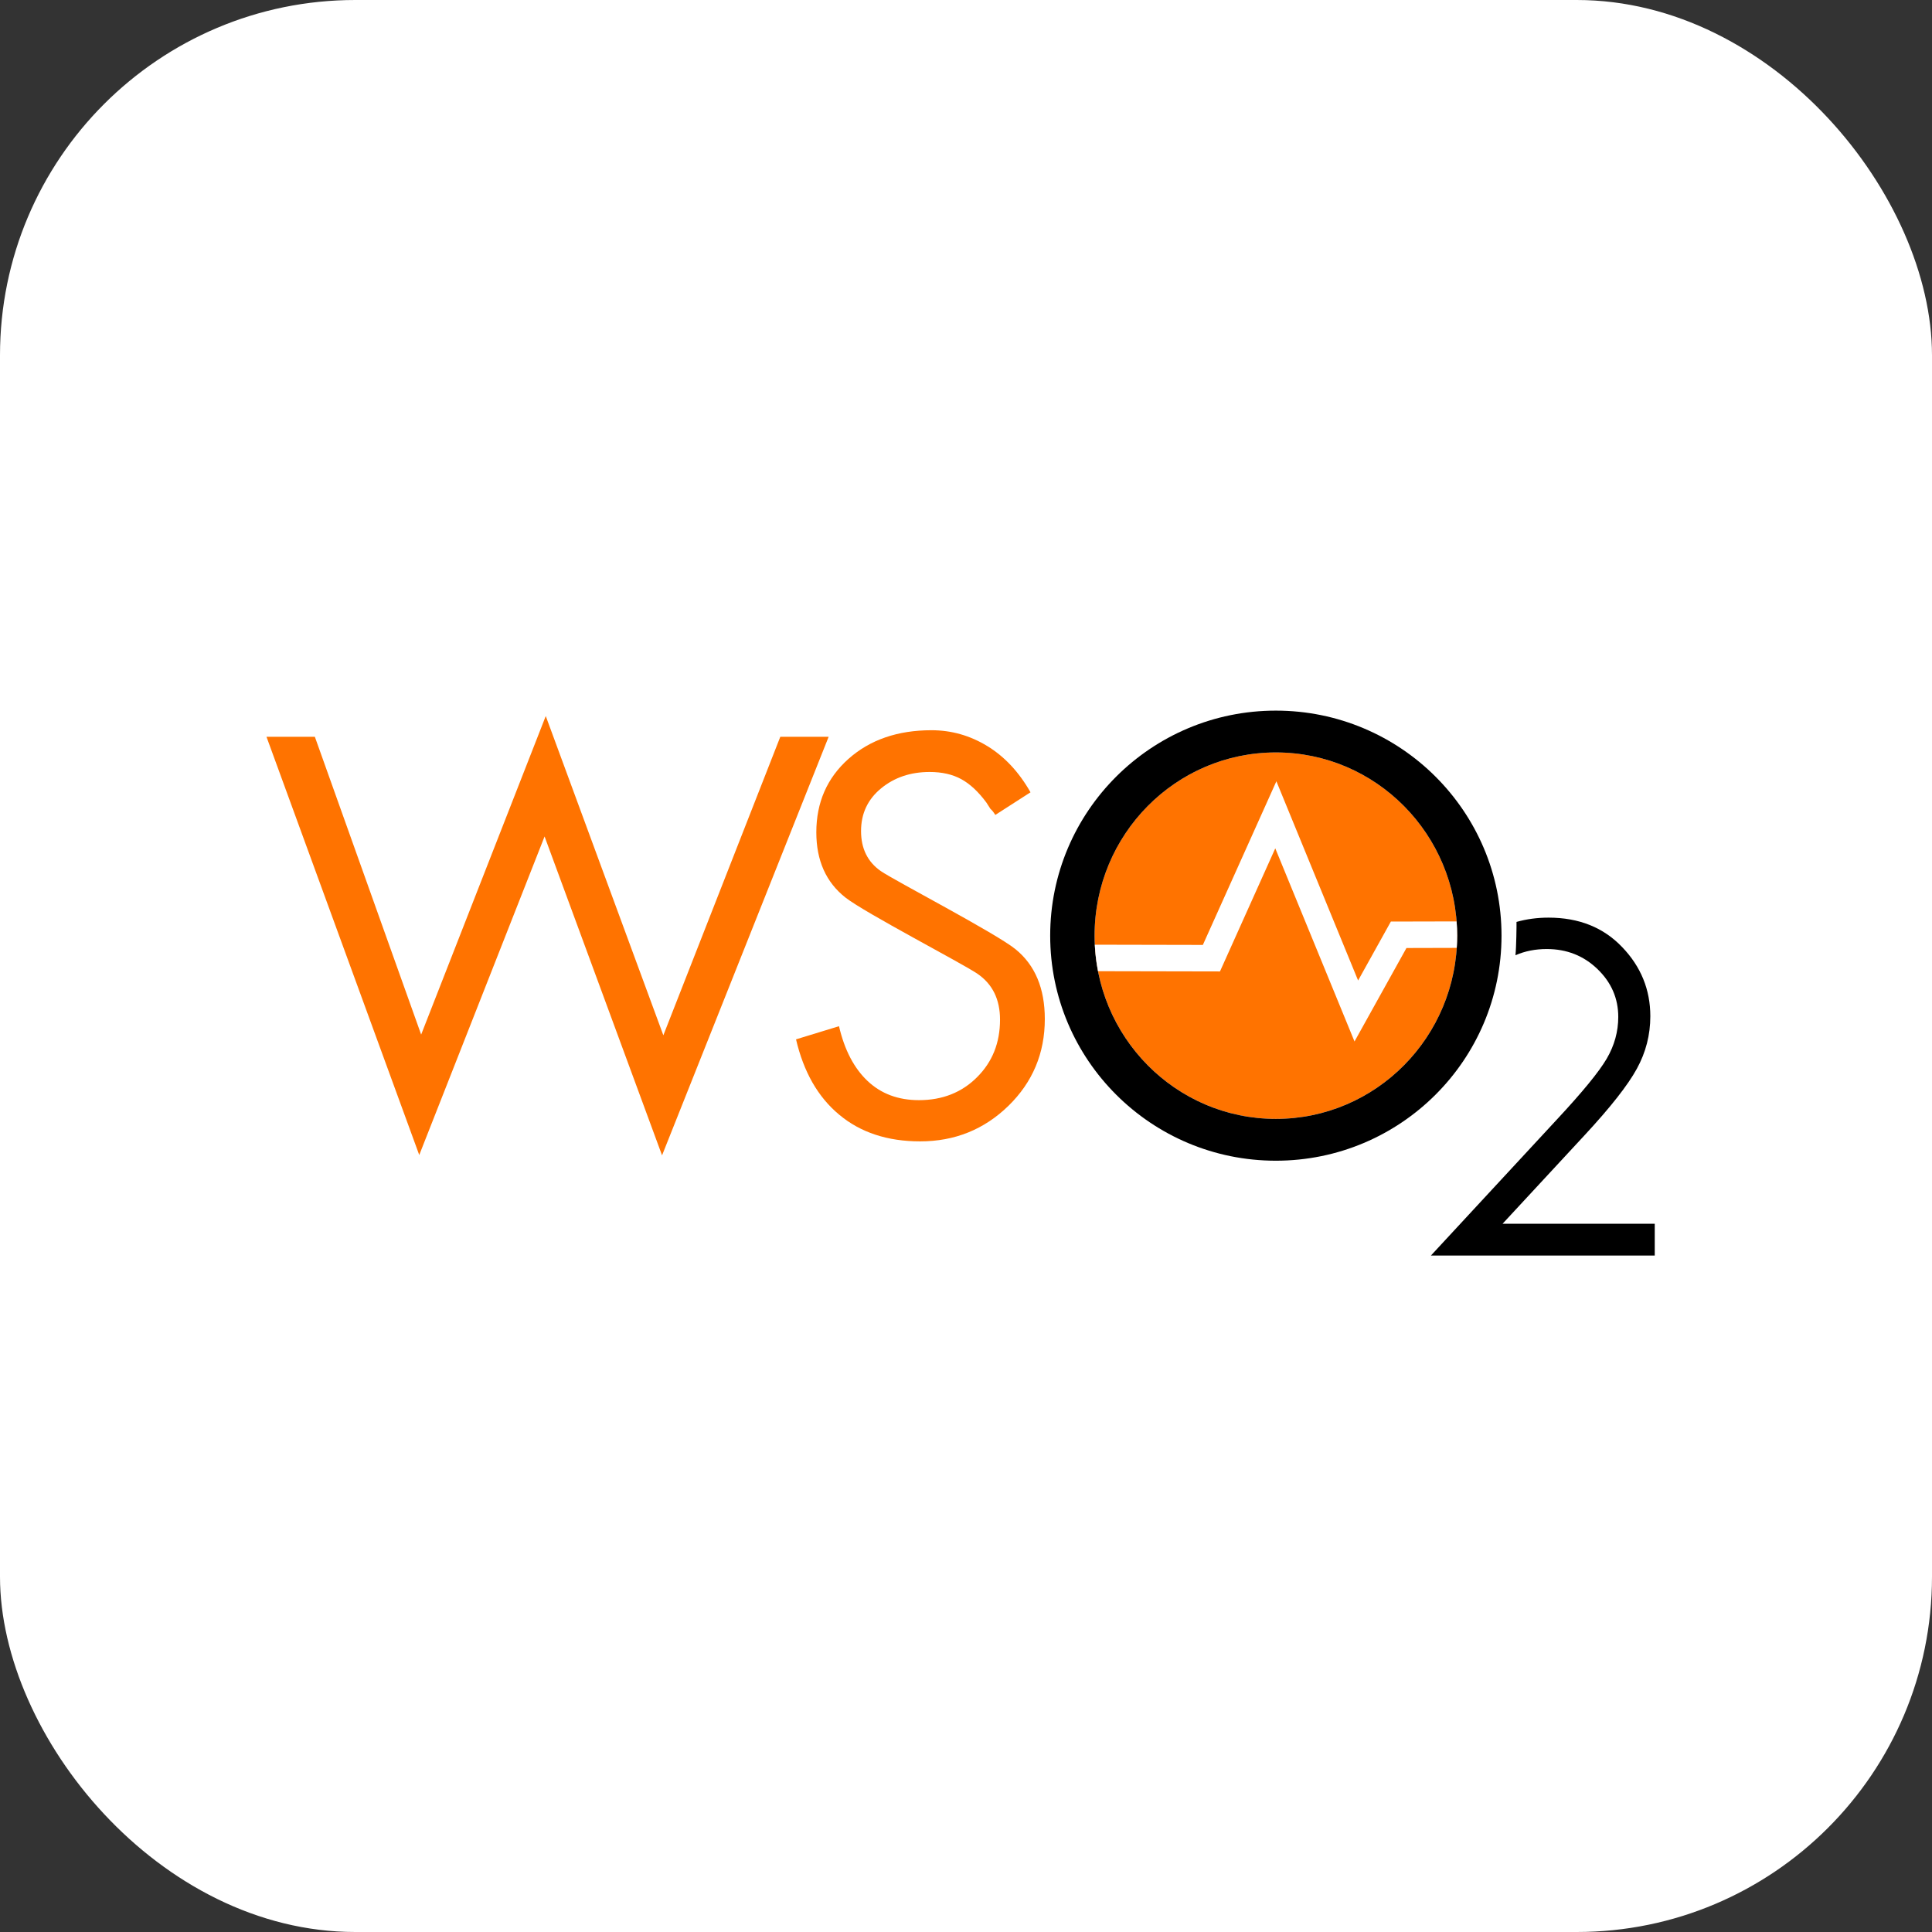
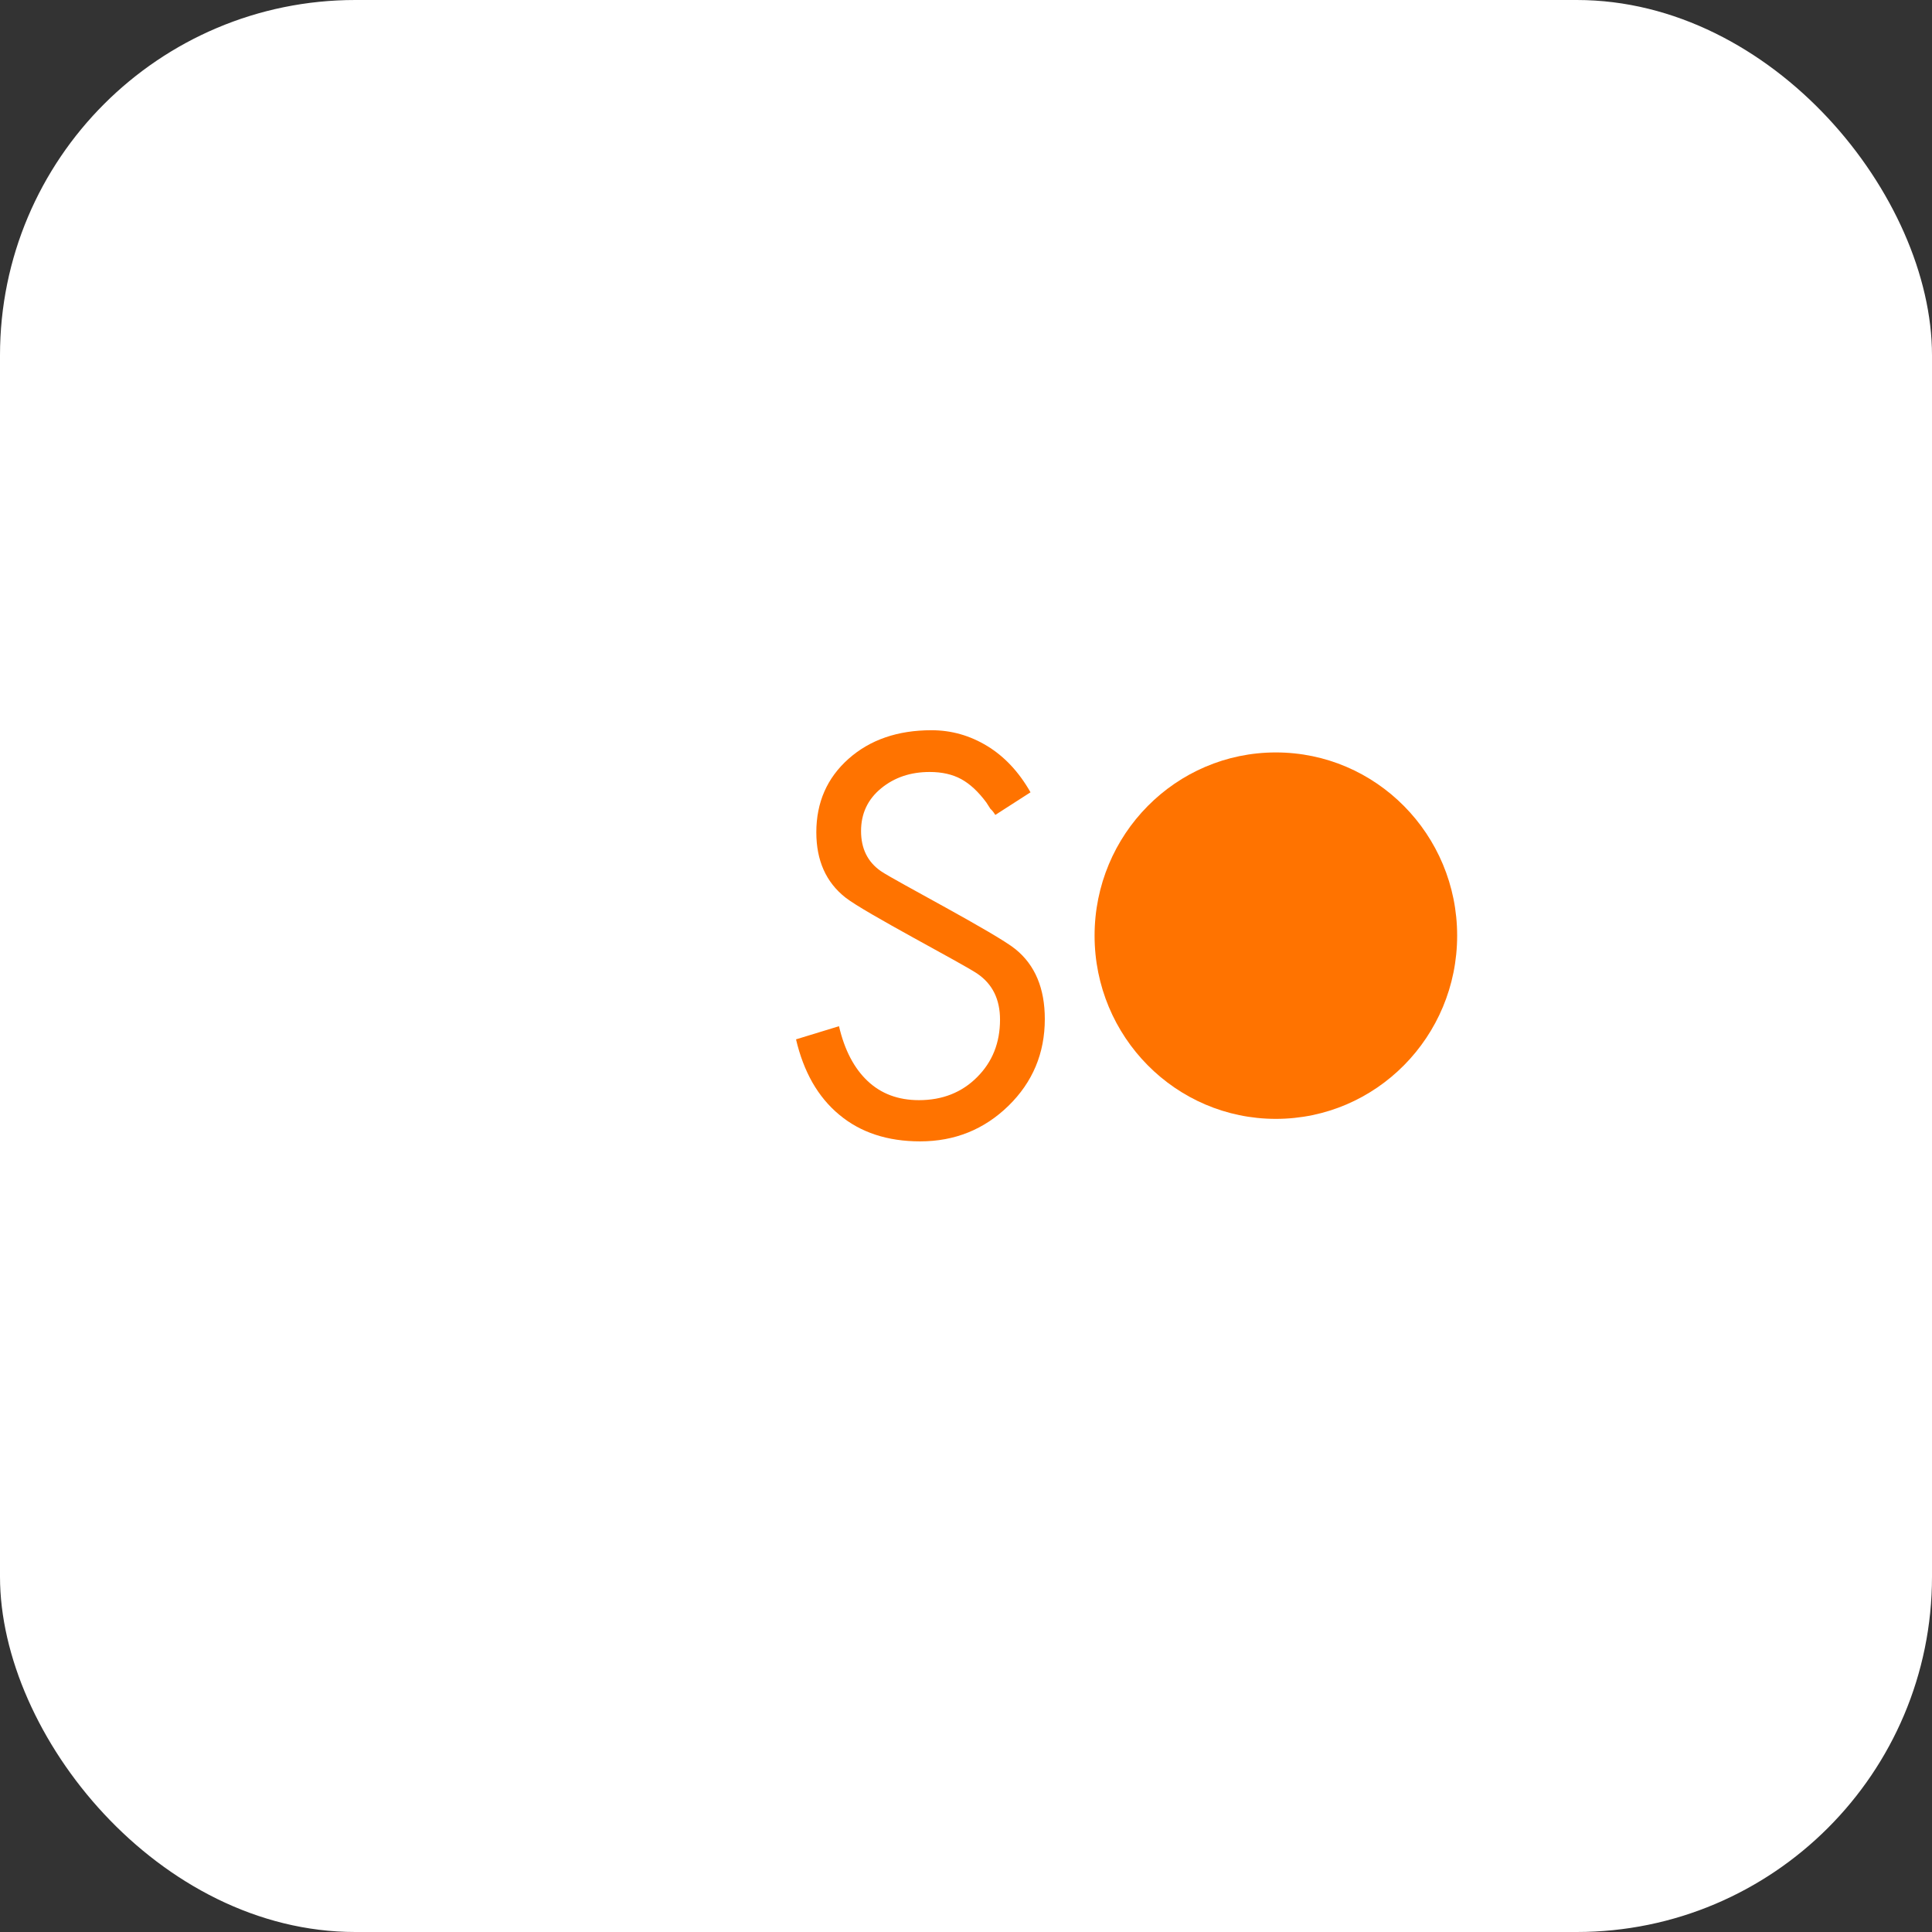
<svg xmlns="http://www.w3.org/2000/svg" width="87" height="87" viewBox="0 0 87 87" fill="none">
  <rect x="0" y="0" width="87" height="87" fill="#333333" stroke="none" />
  <rect width="87" height="87" rx="16" fill="white" />
-   <path d="M35.138 33.178L29.871 46.62L24.576 32.244L18.965 46.588L14.178 33.178H12L18.879 52.011L24.523 37.667L29.813 52.027L37.315 33.178H35.138Z" fill="#FF7300" />
  <path d="M45.732 42.746C44.854 42.028 40.253 39.638 39.661 39.224C39.071 38.812 38.774 38.212 38.774 37.424C38.774 36.635 39.075 35.995 39.675 35.502C40.274 35.008 41.004 34.763 41.864 34.763C42.418 34.763 42.892 34.87 43.287 35.086C43.681 35.302 44.057 35.652 44.415 36.135L44.604 36.429C44.657 36.467 44.73 36.556 44.82 36.697L46.405 35.678C45.885 34.764 45.236 34.07 44.456 33.594C43.678 33.12 42.84 32.883 41.946 32.883C40.423 32.883 39.177 33.312 38.209 34.172C37.243 35.032 36.76 36.135 36.76 37.479C36.76 38.75 37.197 39.731 38.075 40.42C38.954 41.109 43.332 43.382 44.013 43.848C44.694 44.313 45.032 45.002 45.032 45.916C45.032 46.955 44.69 47.818 43.999 48.506C43.309 49.198 42.435 49.541 41.381 49.541C40.45 49.541 39.68 49.255 39.071 48.681C38.462 48.107 38.031 47.286 37.781 46.211L35.846 46.803C36.014 47.528 36.261 48.174 36.579 48.737C36.907 49.312 37.311 49.799 37.794 50.199C38.752 50.998 39.966 51.397 41.435 51.397C42.993 51.397 44.317 50.862 45.411 49.797C46.502 48.731 47.049 47.429 47.049 45.887C47.049 44.509 46.611 43.461 45.732 42.746Z" fill="#FF7300" />
-   <path d="M68.29 41.515C68.742 41.387 69.221 41.322 69.734 41.322C71.099 41.322 72.204 41.764 73.046 42.647C73.891 43.526 74.316 44.565 74.316 45.762C74.316 46.603 74.113 47.391 73.708 48.128C73.306 48.864 72.521 49.864 71.356 51.12L67.663 55.106H74.515V56.539H64.435L70.106 50.415C71.255 49.181 72.004 48.268 72.352 47.673C72.699 47.079 72.872 46.451 72.872 45.794C72.872 44.959 72.561 44.24 71.937 43.639C71.315 43.038 70.553 42.736 69.65 42.736C69.134 42.736 68.666 42.83 68.243 43.016C68.281 42.656 68.295 41.649 68.29 41.515Z" fill="black" />
  <path d="M57.453 50.384C61.962 50.384 65.617 46.69 65.617 42.133C65.617 37.577 61.962 33.883 57.453 33.883C52.945 33.883 49.29 37.577 49.29 42.133C49.29 46.69 52.945 50.384 57.453 50.384Z" fill="#FF7300" />
-   <path d="M57.453 32C51.841 32 47.291 36.537 47.291 42.134C47.291 47.731 51.841 52.268 57.453 52.268C63.065 52.268 67.615 47.731 67.615 42.134C67.615 36.537 63.065 32 57.453 32ZM57.453 50.385C52.945 50.385 49.29 46.691 49.29 42.134C49.29 37.577 52.945 33.883 57.453 33.883C61.962 33.883 65.617 37.577 65.617 42.134C65.617 46.691 61.962 50.385 57.453 50.385Z" fill="black" />
-   <path d="M65.591 41.492L62.632 41.499L61.157 44.153L57.477 35.182L54.166 42.551L49.301 42.541C49.32 42.947 49.37 43.345 49.445 43.734L54.937 43.745L57.427 38.202L60.995 46.899L63.334 42.69L65.598 42.684C65.609 42.503 65.618 42.32 65.618 42.135C65.618 41.919 65.607 41.705 65.591 41.492Z" fill="white" />
</svg>